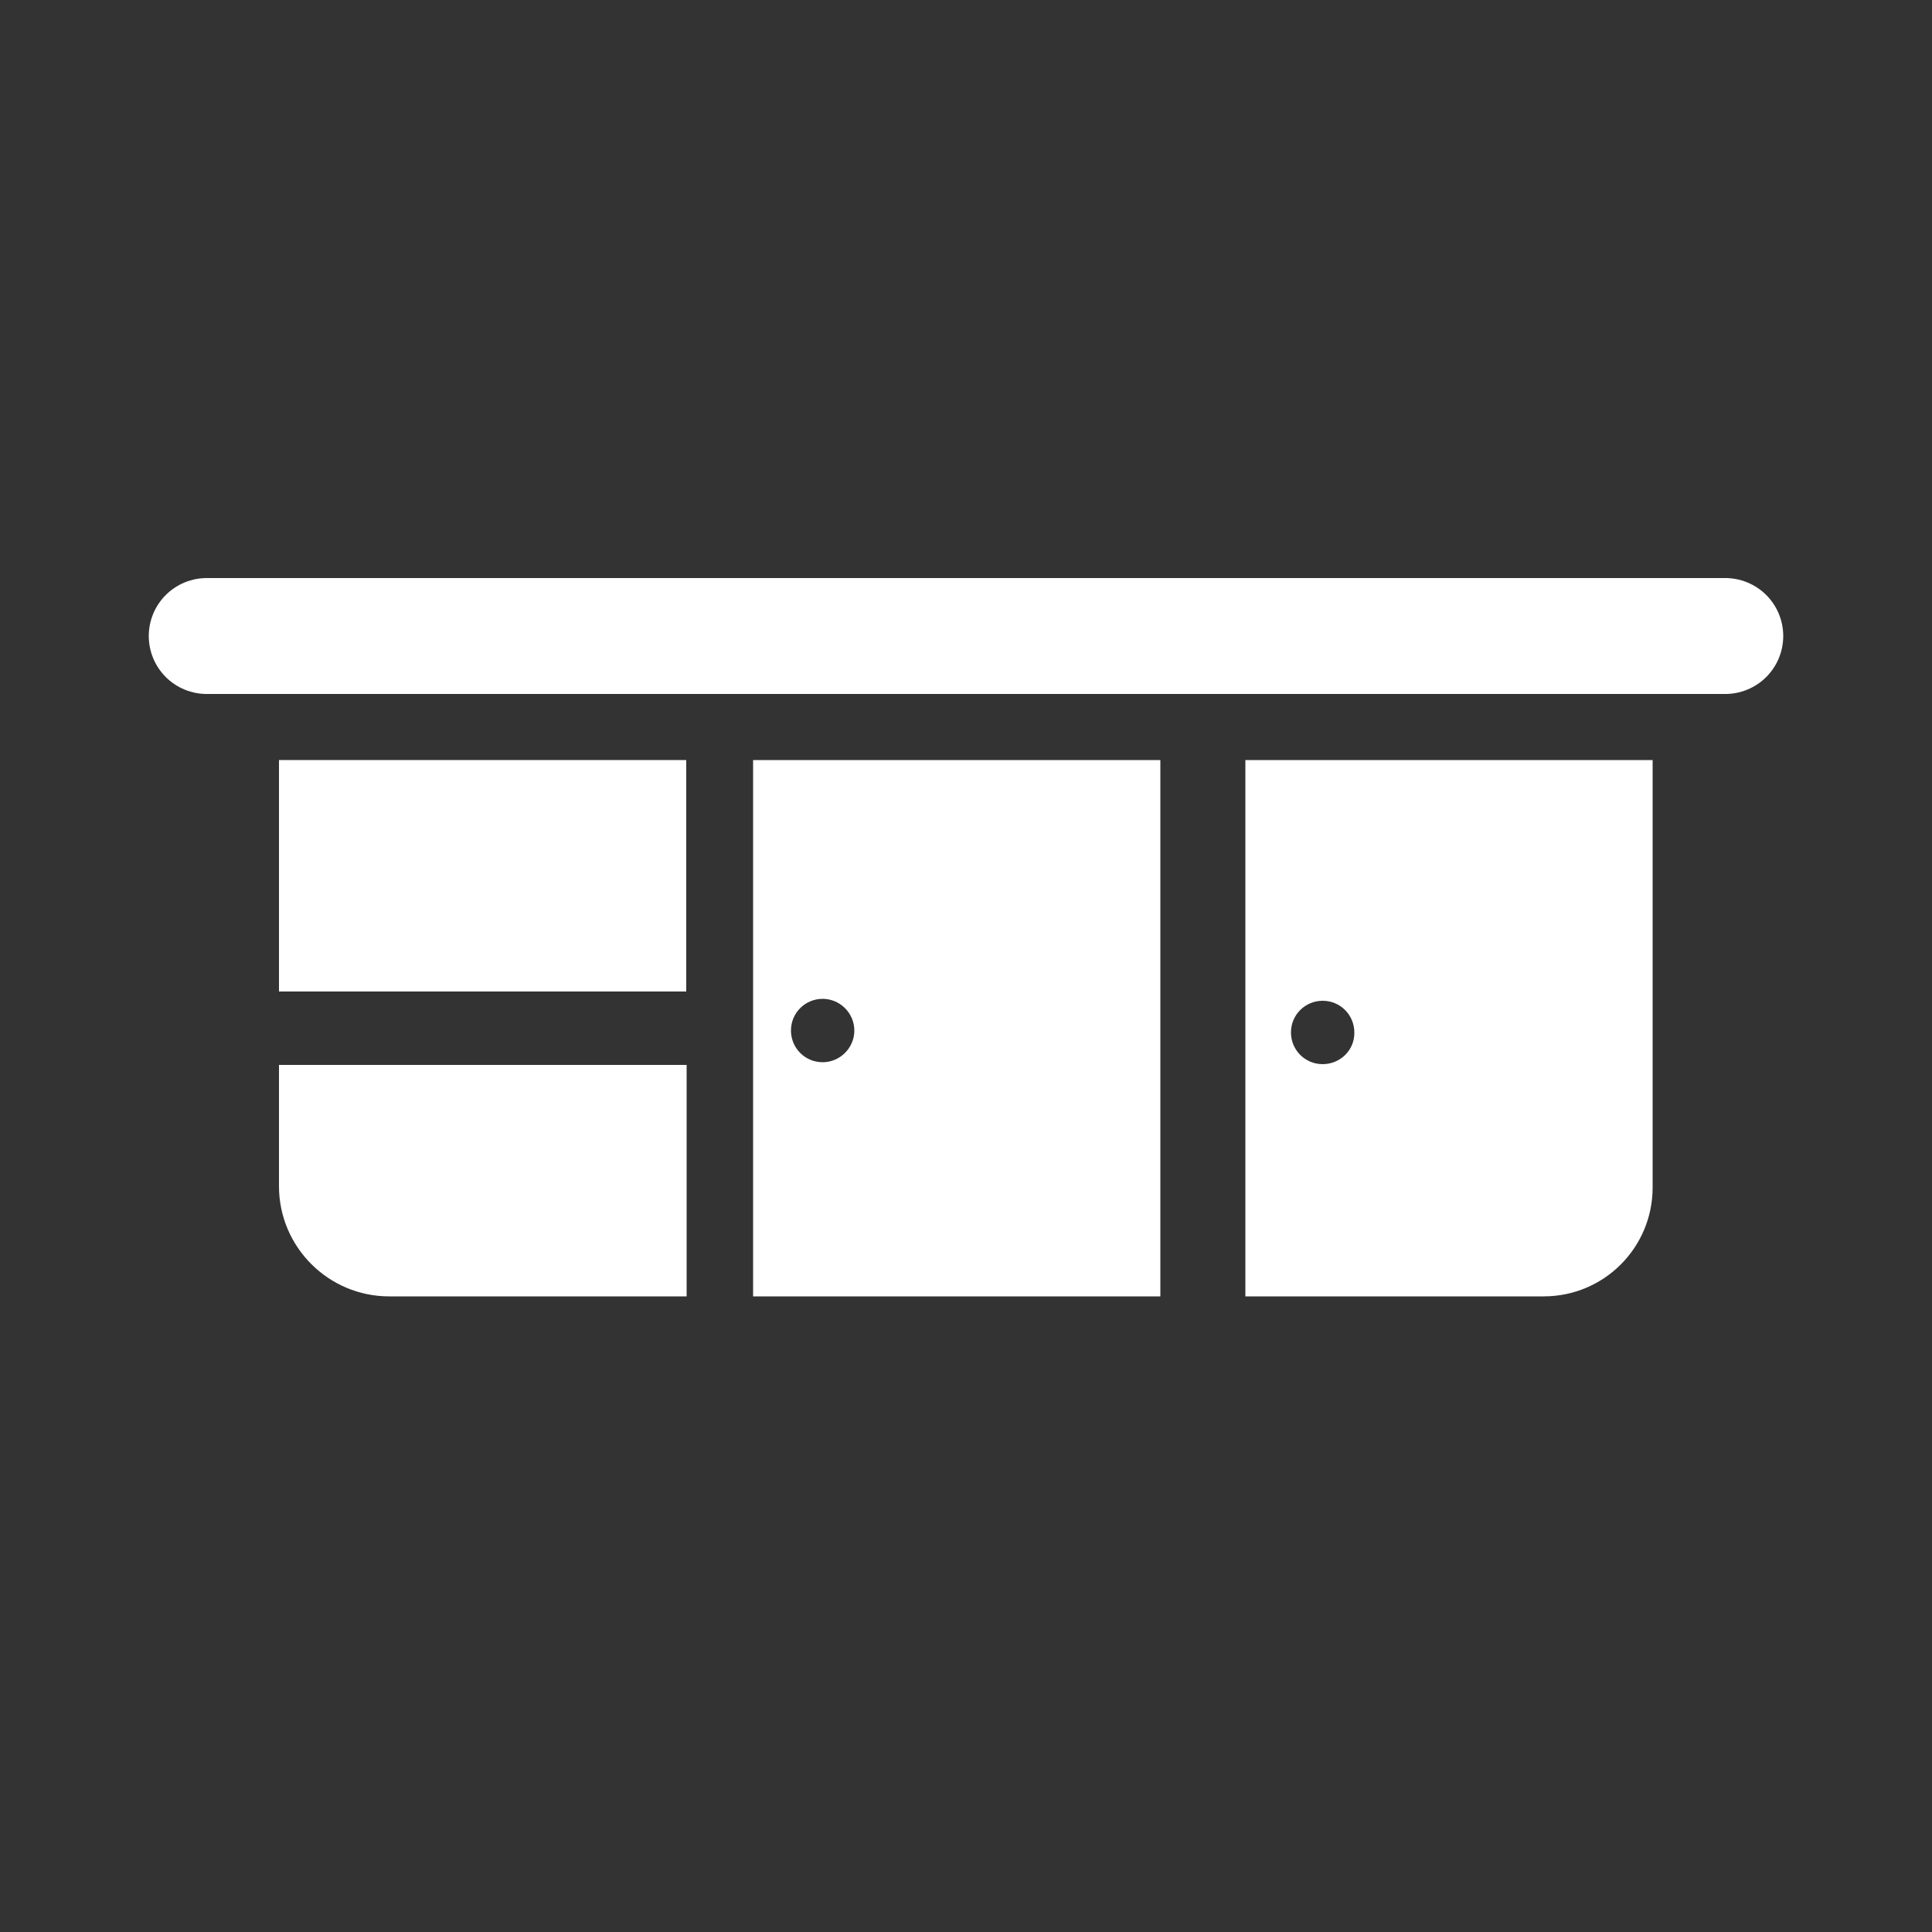
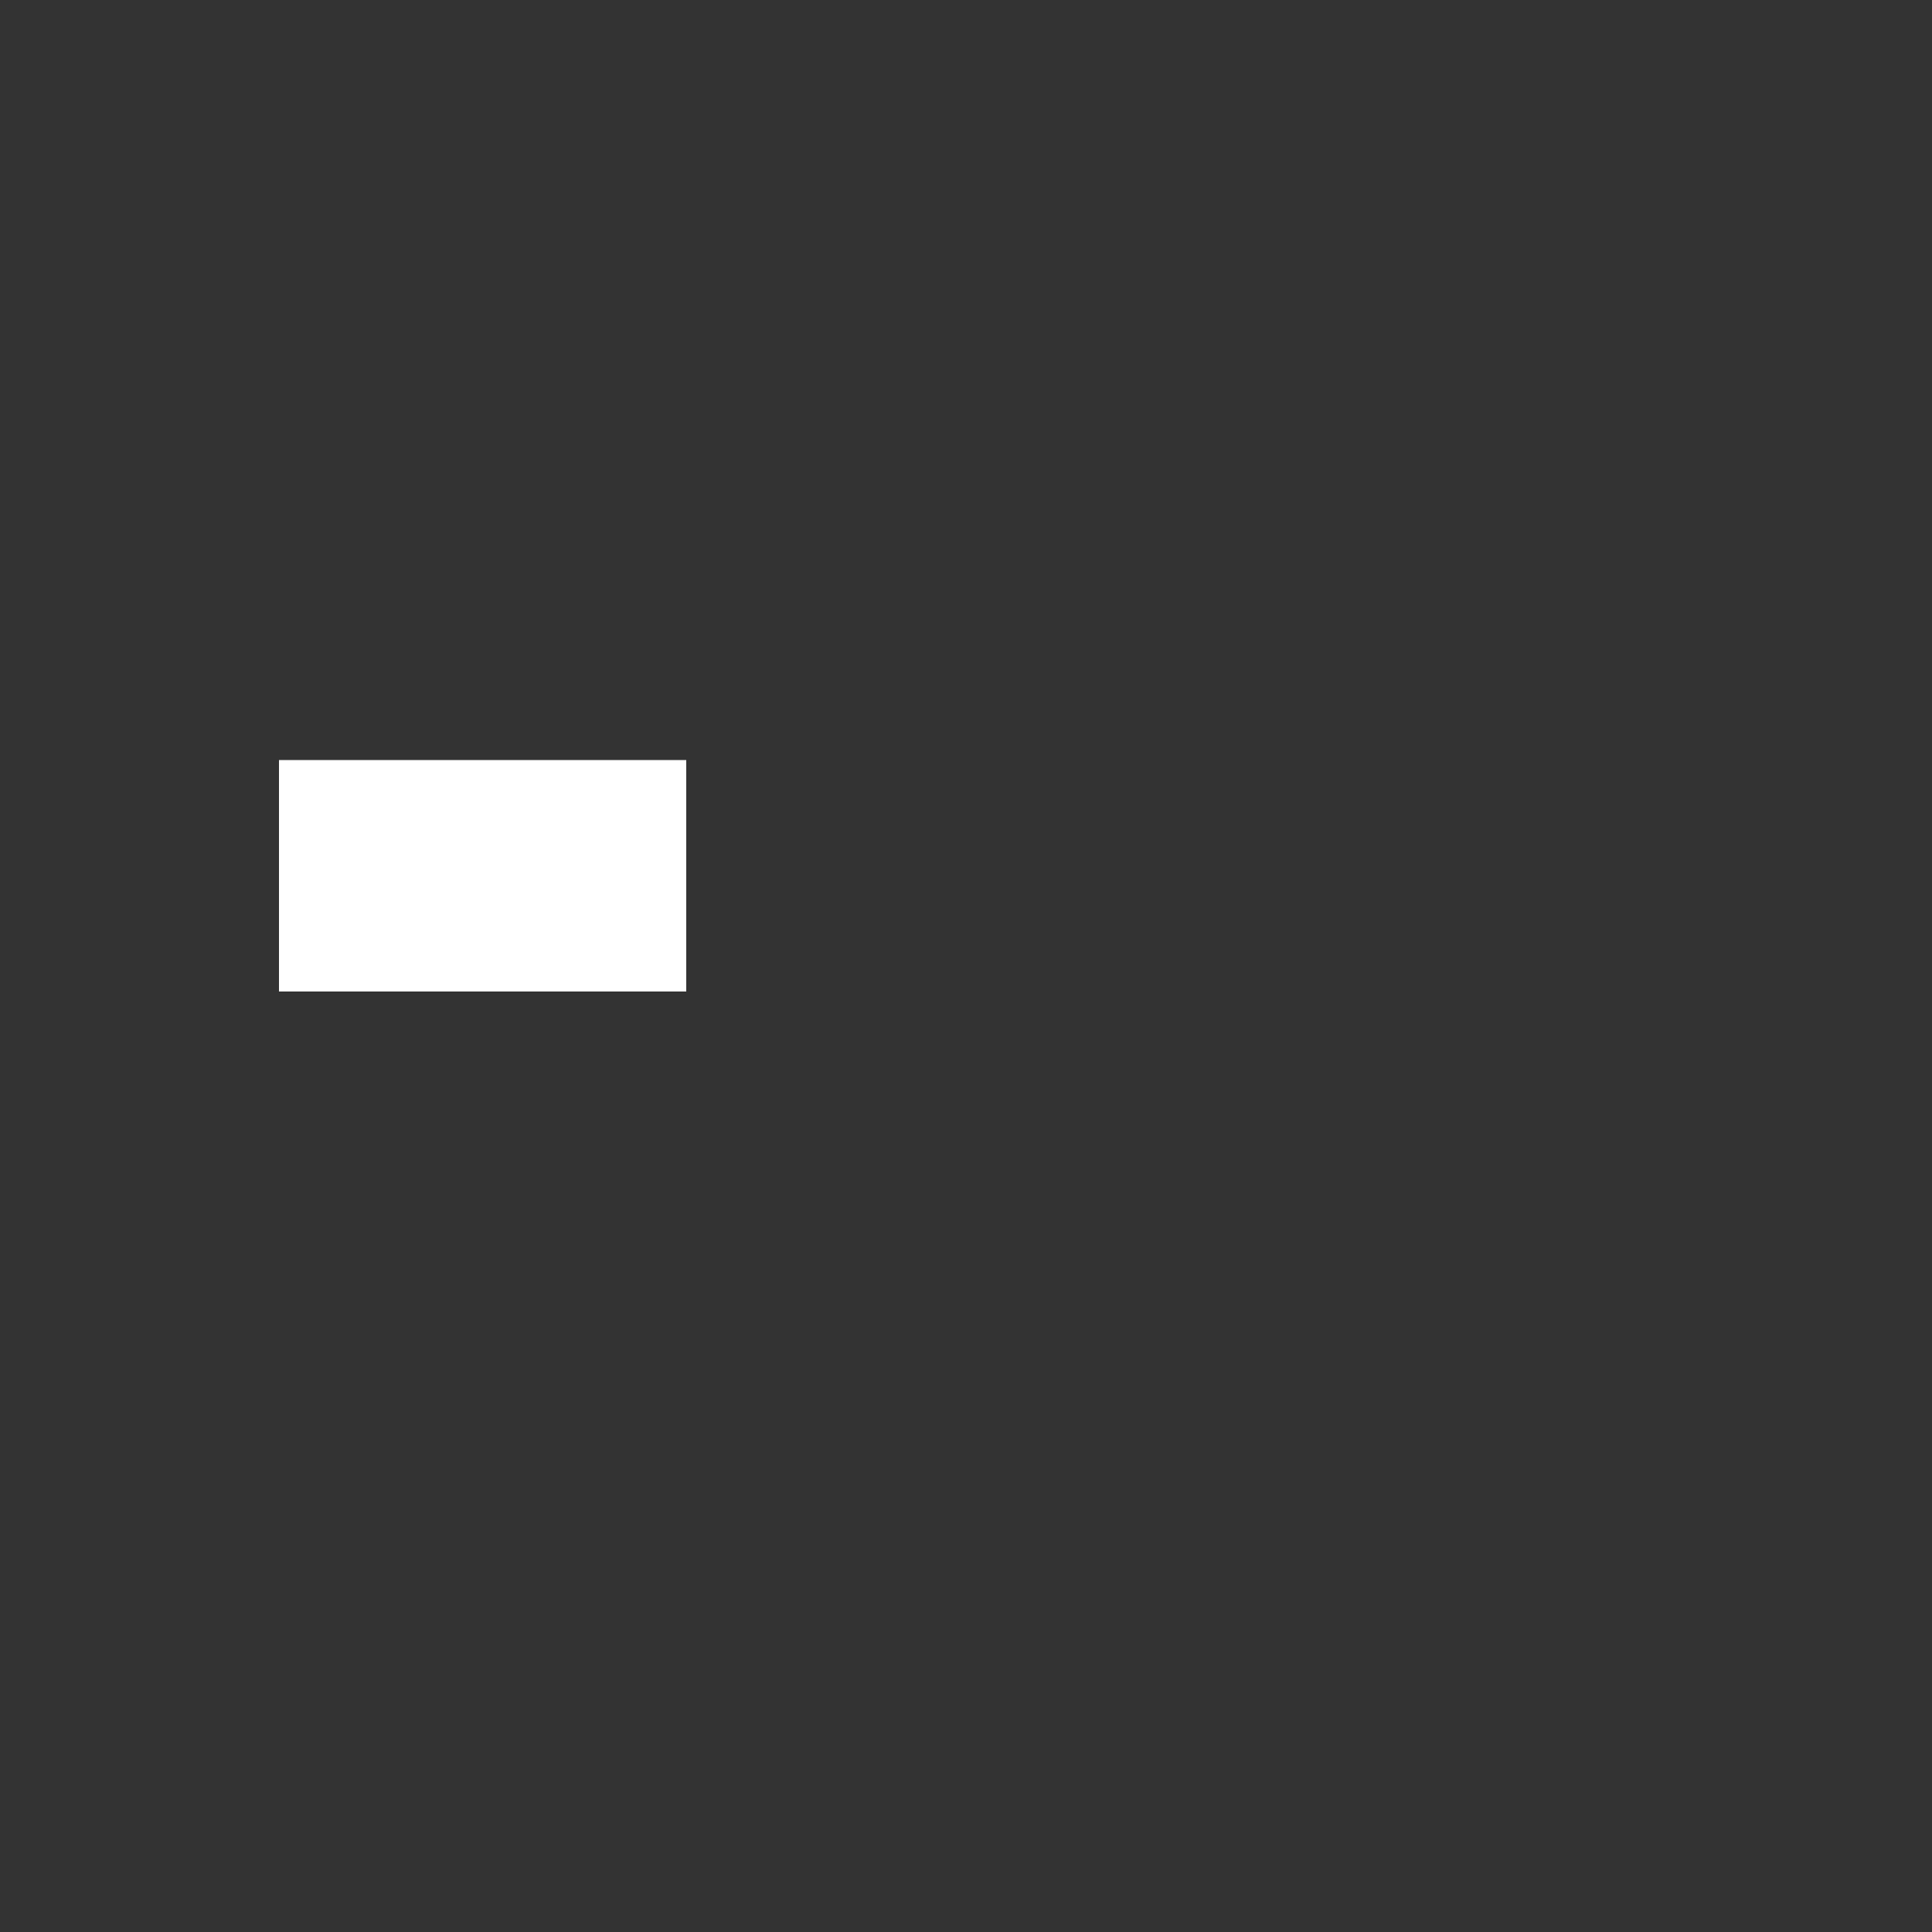
<svg xmlns="http://www.w3.org/2000/svg" version="1.1" id="Capa_1" x="0px" y="0px" viewBox="0 0 500 500" style="enable-background:new 0 0 500 500;" xml:space="preserve">
  <rect x="0" y="0" width="500" height="500" fill="#333333" stroke="none" />
  <style type="text/css"> .st0{fill:#FFFFFF;stroke:#FFFFFF;stroke-width:30;stroke-linecap:round;stroke-miterlimit:10;} .st1{fill:#FFFFFF;} </style>
-   <line class="st0" x1="53.5" y1="164.6" x2="446.5" y2="164.6" />
  <rect x="72.2" y="196.7" class="st1" width="105.4" height="59.9" />
-   <path class="st1" d="M72.2,275.6V307c0,15.7,12.8,28.5,28.5,28.5h77v-59.9H72.2z" />
-   <path class="st1" d="M194.9,196.7v138.8h105.4V196.7H194.9z M212.9,274.9c-4.6,0-8.2-3.7-8.2-8.2c0-4.6,3.7-8.2,8.2-8.2 s8.2,3.7,8.2,8.2C221.1,271.2,217.4,274.9,212.9,274.9z" />
-   <path class="st1" d="M322.3,196.7v138.8h77.2c15.6,0,28.2-12.6,28.2-28.2V196.7H322.3z M342.3,275.4c-4.6,0-8.2-3.7-8.2-8.2 c0-4.6,3.7-8.2,8.2-8.2c4.6,0,8.2,3.7,8.2,8.2C350.6,271.7,346.9,275.4,342.3,275.4z" />
</svg>